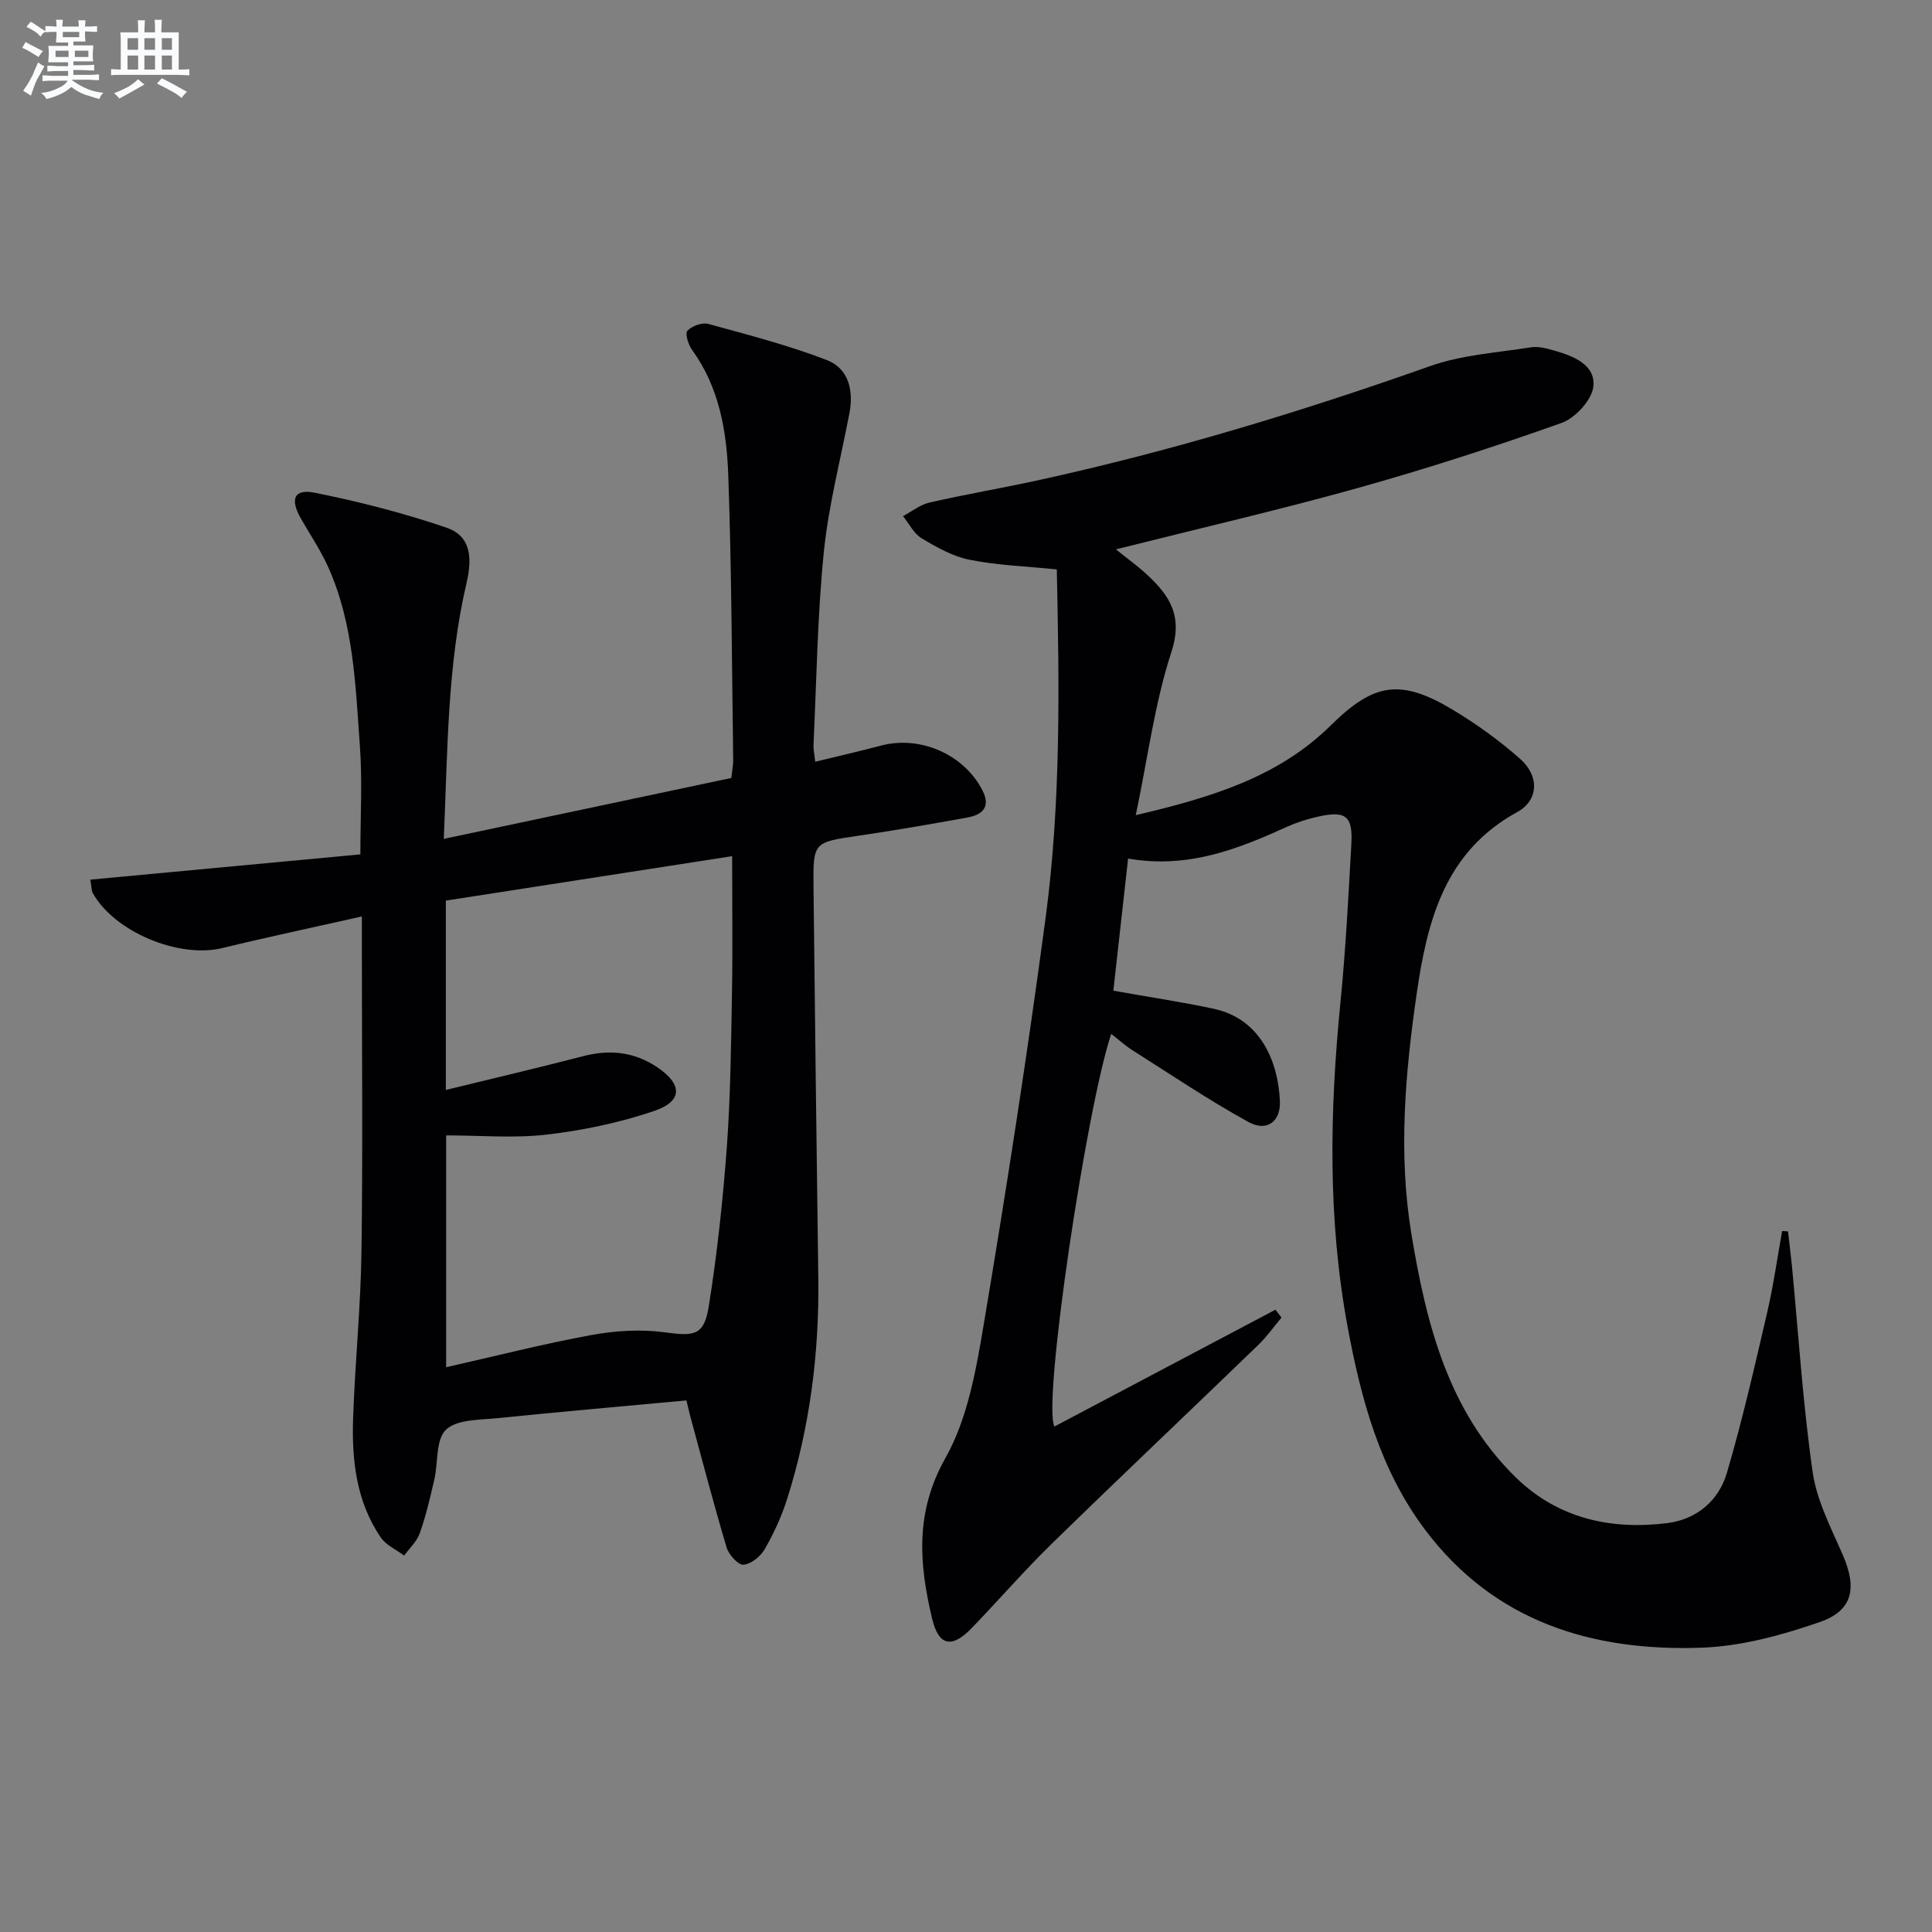
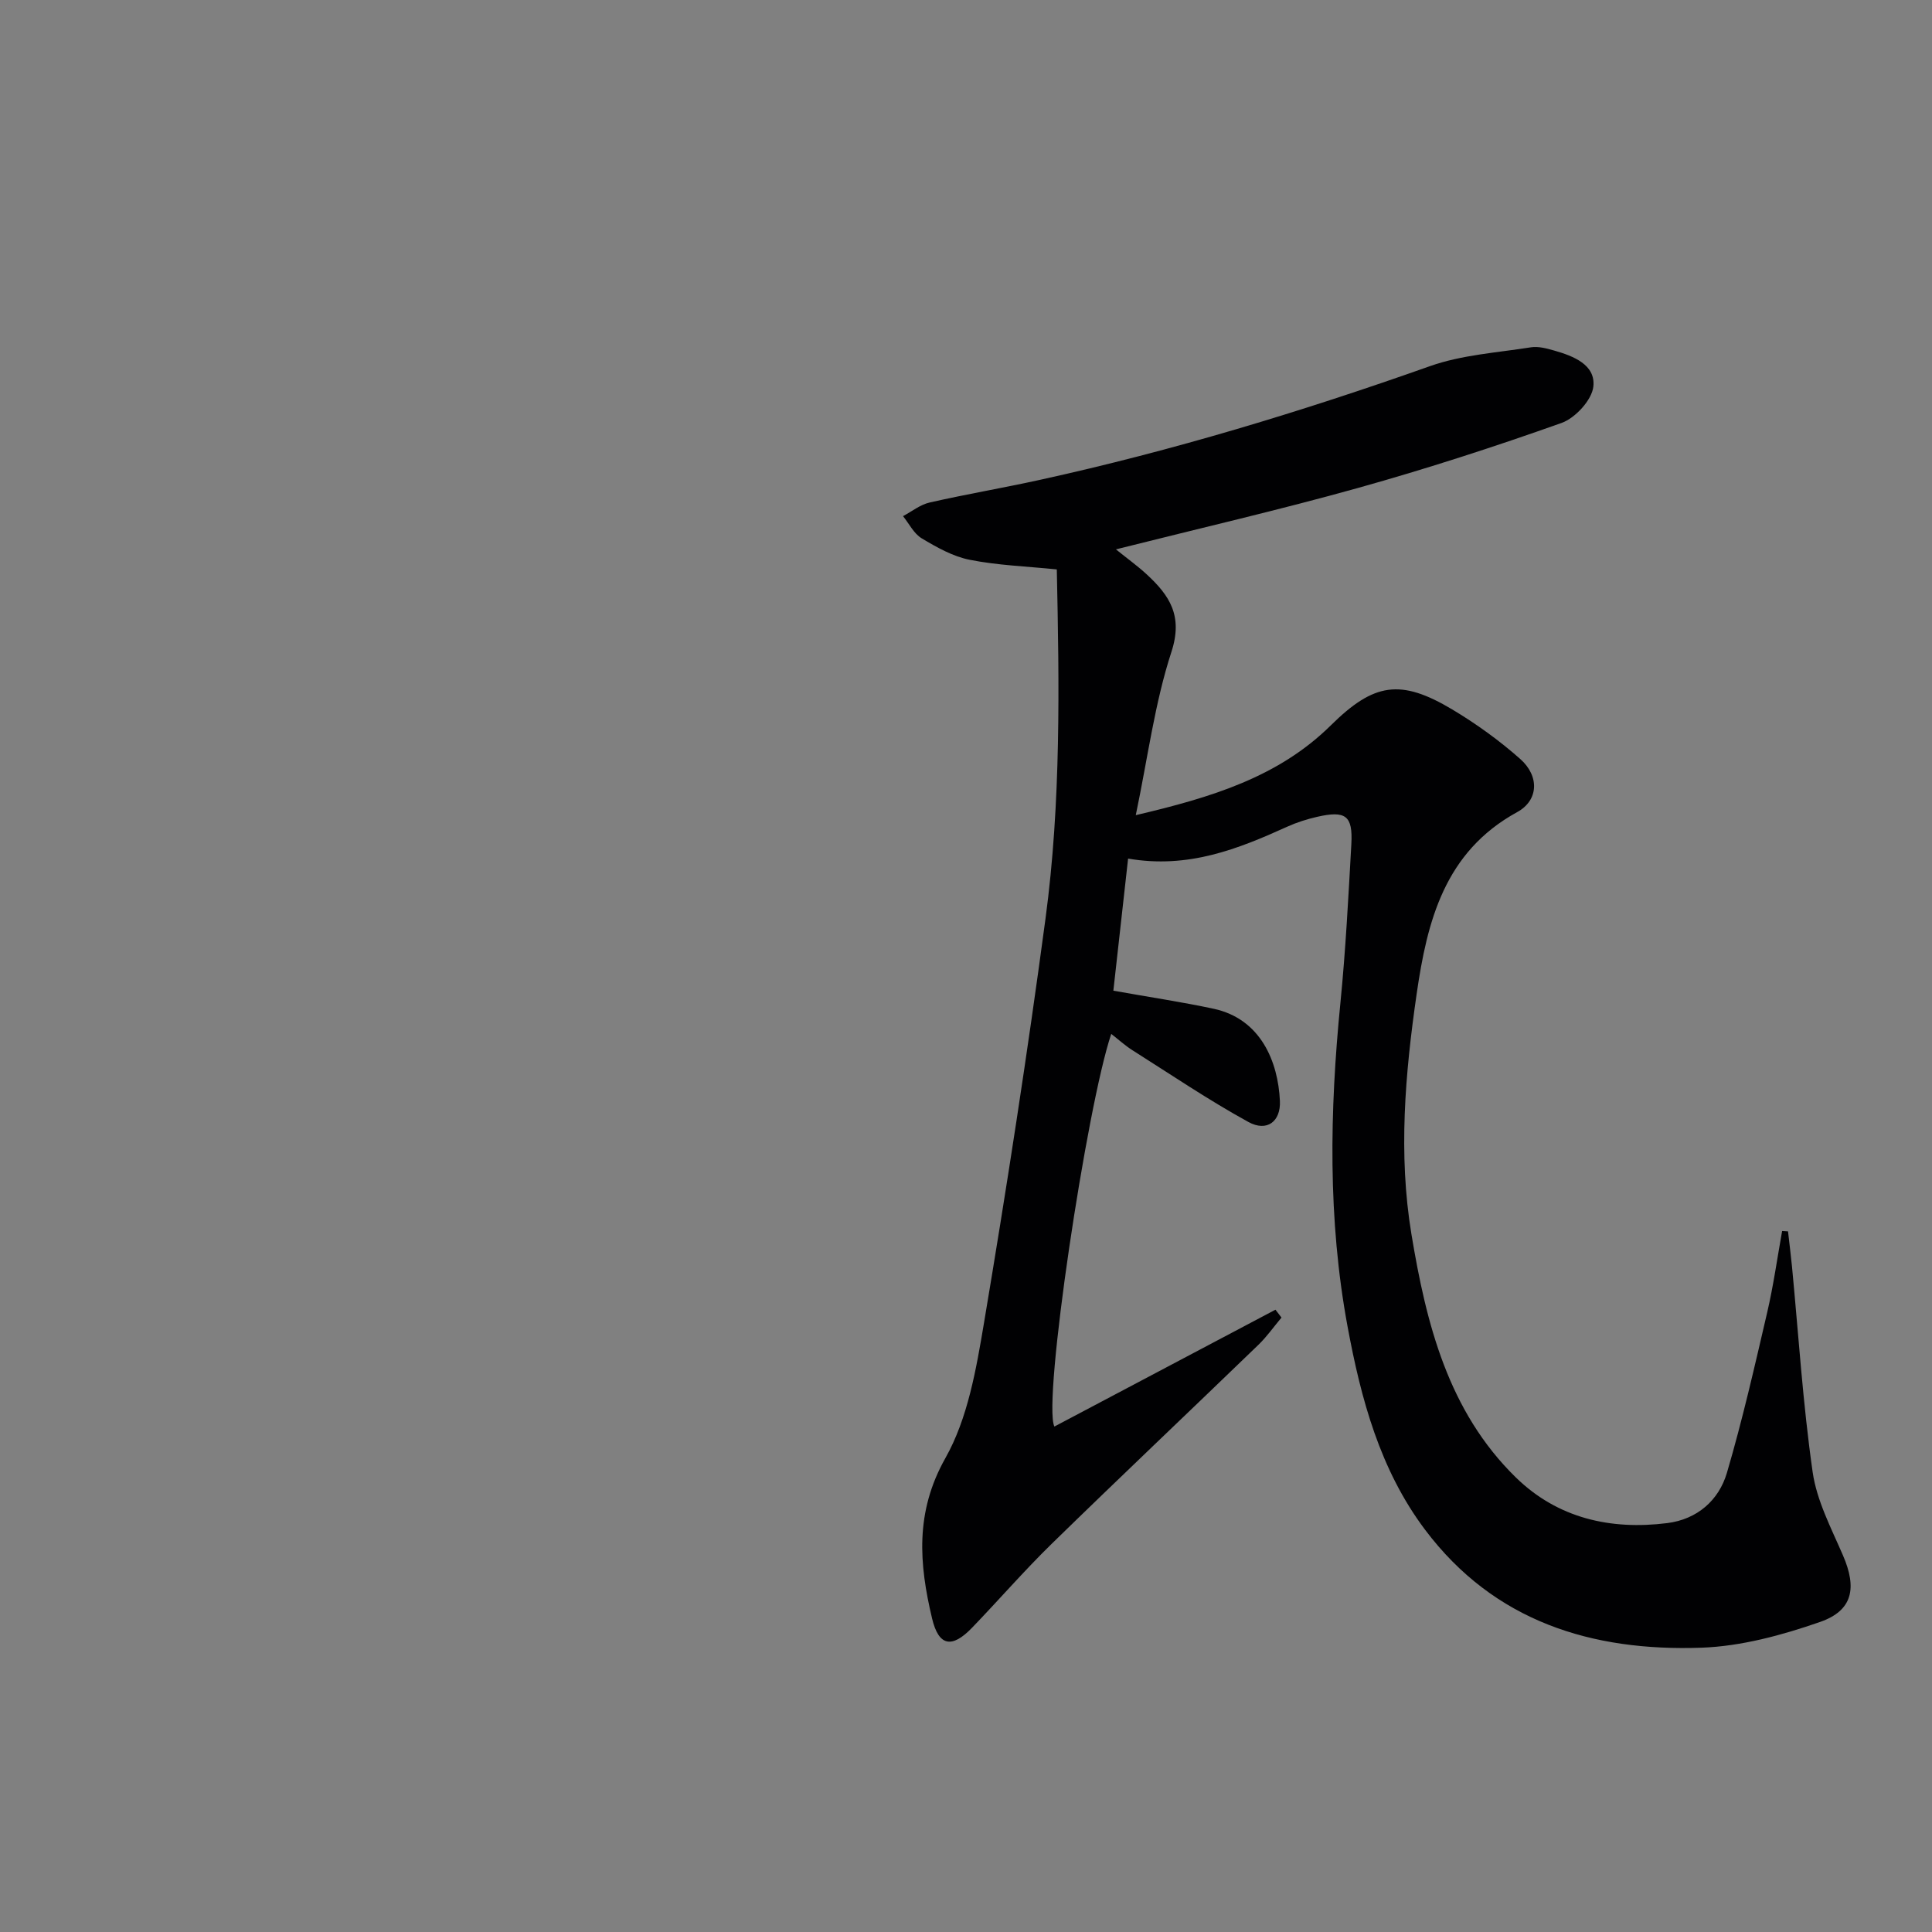
<svg xmlns="http://www.w3.org/2000/svg" enable-background="new 0 0 400 400" viewBox="0 0 400 400">
  <rect x="0" y="0" width="400" height="400" fill="#808080" stroke="none" />
  <path d="m233.56 177.76c-1.06 9.45-2.06 18.43-3.05 27.35 7.49 1.34 14.16 2.33 20.75 3.74 9.8 2.1 13.36 11.01 13.73 19.08.2 4.27-2.68 6.47-6.51 4.37-8.25-4.53-16.08-9.84-24.05-14.88-1.51-.96-2.85-2.19-4.36-3.36-5.06 14.96-14.27 76.3-11.77 81.29 15.25-8.06 30.51-16.12 45.77-24.19.42.54.84 1.08 1.25 1.63-1.59 1.89-3.02 3.94-4.78 5.64-14.25 13.77-28.65 27.39-42.83 41.23-5.71 5.58-10.95 11.64-16.5 17.39-4.14 4.28-6.87 3.8-8.24-1.99-2.67-11.25-3.57-21.94 2.76-33.17 4.65-8.24 6.39-18.45 8-28.02 4.67-27.82 8.99-55.71 12.73-83.67 3.23-24.1 2.85-48.4 2.34-72.31-6.3-.64-12.26-.84-18.03-1.99-3.49-.69-6.84-2.59-9.95-4.45-1.62-.97-2.6-3.03-3.86-4.59 1.83-.97 3.56-2.38 5.51-2.82 7.6-1.73 15.3-3.03 22.92-4.71 27.42-6.02 54.2-14.15 80.66-23.52 6.6-2.34 13.89-2.79 20.89-3.9 1.56-.25 3.31.23 4.88.68 3.96 1.13 8.54 2.93 8.07 7.42-.29 2.79-3.73 6.53-6.57 7.55-13.89 4.94-27.94 9.49-42.14 13.46-16.28 4.55-32.78 8.35-50.14 12.72 2.43 1.96 4.52 3.46 6.39 5.19 4.7 4.35 7.54 8.55 5.1 16.04-3.46 10.6-4.88 21.86-7.38 33.8 15.68-3.68 29.53-7.88 40.39-18.6 8.91-8.8 14.41-9.69 25.16-3.27 4.96 2.97 9.74 6.42 14.06 10.25 3.98 3.53 3.82 8.54-.65 10.99-15.05 8.24-18.63 22.6-20.81 37.66-2.39 16.5-3.82 33.17-1.08 49.72 3.06 18.47 7.58 36.66 21.64 50.39 8.64 8.43 19.58 10.91 31.34 9.43 6.16-.78 10.65-4.68 12.34-10.41 3.22-10.94 5.75-22.09 8.34-33.21 1.29-5.55 2.08-11.23 3.09-16.85.41.02.82.05 1.22.07.27 2.42.58 4.83.82 7.25 1.36 14.21 2.26 28.48 4.28 42.59.85 5.93 3.85 11.62 6.28 17.25 2.9 6.71 2.08 11.4-4.75 13.78-7.88 2.74-16.31 5.04-24.58 5.33-22.63.79-42.88-5.39-57.2-24.43-9.33-12.41-13.26-27.06-16.03-42-4.13-22.26-3.72-44.65-1.49-67.1 1.08-10.91 1.65-21.88 2.26-32.83.33-5.91-1.16-7.02-7.1-5.66-2.1.48-4.19 1.14-6.15 2.03-10.22 4.63-20.53 8.76-32.97 6.61z" fill="#010103" />
-   <path d="m142.12 289.94c-13.26 1.23-26.16 2.35-39.04 3.67-3.72.38-8.44.22-10.74 2.39-2.15 2.03-1.61 6.84-2.43 10.38-.86 3.71-1.72 7.45-2.99 11.03-.6 1.72-2.13 3.12-3.24 4.66-1.64-1.24-3.75-2.15-4.85-3.76-5.1-7.48-6.02-16.1-5.72-24.82.4-11.46 1.57-22.91 1.73-34.37.29-20.99.08-41.99.08-62.98 0-1.81 0-3.62 0-6.4-10.02 2.26-19.5 4.26-28.91 6.55-8.96 2.18-22.31-3.33-26.8-11.39-.3-.54-.24-1.27-.5-2.78 18.67-1.75 37.17-3.48 55.9-5.23 0-7.92.43-15.22-.1-22.45-.91-12.56-1.28-25.3-6.58-37.08-1.56-3.46-3.72-6.65-5.61-9.96-2.33-4.08-1.46-6.25 2.88-5.38 9.2 1.85 18.37 4.2 27.25 7.23 4.72 1.61 5.49 5.7 4.15 11.42-4.01 17.1-3.9 34.54-4.72 53.01 20.33-4.31 39.87-8.45 59.53-12.61.17-1.53.41-2.65.39-3.76-.28-19.64-.32-39.28-1.02-58.91-.33-9.11-1.85-18.19-7.5-25.96-.78-1.07-1.49-3.4-.96-3.96.93-.99 3.02-1.76 4.3-1.42 8.26 2.26 16.6 4.42 24.57 7.49 4.51 1.74 5.58 6.28 4.67 11.02-1.83 9.58-4.32 19.09-5.3 28.76-1.33 13.22-1.5 26.55-2.13 39.84-.05.96.18 1.94.35 3.54 4.72-1.15 9.19-2.17 13.61-3.34 8.14-2.16 17.22 1.82 21.02 9.28 1.77 3.48-.06 5.05-3.13 5.61-7.5 1.36-15.02 2.66-22.56 3.77-9.3 1.37-9.39 1.28-9.29 10.64.29 26.97.63 53.93.99 80.9.21 15.57-1.74 30.85-6.43 45.71-1.14 3.62-2.77 7.15-4.65 10.44-.86 1.51-2.83 3.11-4.41 3.24-1.09.09-3.04-2.07-3.49-3.56-2.7-9.05-5.08-18.19-7.56-27.3-.21-.8-.38-1.6-.76-3.16zm-49.75-54.87v48c10.34-2.33 20.14-4.85 30.06-6.66 4.95-.91 10.22-1.24 15.18-.57 6.17.84 8.17.7 9.14-5.42 1.74-10.94 2.93-21.99 3.74-33.04.77-10.6.87-21.26 1.06-31.9.16-9.09.03-18.18.03-28.22-20.2 3.13-39.8 6.18-59.27 9.2v39.2c9.84-2.41 19.18-4.59 28.46-7 5.47-1.42 10.51-.89 15.23 2.25 5.33 3.55 5.41 7.08-.58 9.11-7.13 2.42-14.66 4-22.15 4.88-6.83.8-13.82.17-20.9.17z" fill="#010103" />
  <g fill="#fafbfc">
-     <path d="m6.8 9.5c.6.3 1.3.7 2.1 1.1-.4.4-.7.8-.9 1.2-.7-.4-1.3-.8-1.8-1.1s-1.1-.6-1.6-.8c.2-.4.5-.8.7-1.2.4.2.8.5 1.5.8zm.9 6.9c-.3.6-.5 1.1-.7 1.7s-.4 1.1-.6 1.7c-.6-.4-1.1-.7-1.6-1 .7-1 1.2-1.8 1.5-2.4.3-.5.6-1.1.8-1.7.3-.6.5-1.2.8-1.8.3.3.8.6 1.3.8-.7 1.3-1.2 2.2-1.5 2.7zm.1-11c.4.3 1 .7 1.7 1.1-.5.2-.8.6-1.1 1.1-.5-.6-1-1-1.4-1.2s-.9-.6-1.5-.8c.2-.4.5-.7.9-1.1.5.3.9.6 1.4.9zm10.5 13.1c1 .4 2 .6 3.1.7-.4.4-.7.8-.8 1.3-.9-.2-1.9-.6-3-.9-1-.4-2-.9-2.8-1.6-.5.4-1.1.9-1.9 1.3s-1.9.9-3.3 1.2c-.1-.3-.5-.8-1.1-1.3 1 0 2.1-.3 3.2-.8 1.2-.5 1.9-1 2.3-1.7h-3.2c-.4 0-1 0-2 .1v-1.2c1 0 1.7.1 2 .1h3.3v-1h-2.3c-.2 0-.9 0-2 .1v-1.2c1.2 0 1.9.1 2 .1h2.3v-.8h-4.1c0-.7.1-1.2.1-1.6 0-.5 0-1.1-.1-1.8h4.1v-.7h-2.5c0-.6.1-1.1.1-1.6v-.6h-.5c-.4 0-1 0-1.8.1v-1.3c1.2 0 1.9.1 2.1.1h.2c0-.3 0-.8-.1-1.4h1.4c0 .6-.1 1-.1 1.4h3.4c0-.4 0-.8-.1-1.3h1.5c0 .4-.1.9-.1 1.3.7 0 1.5 0 2.5-.1v1.2c-1 0-1.8-.1-2.5-.1v.6c0 .3 0 .8.1 1.5h-2.5v.8h4.1c0 .8-.1 1.3-.1 1.8s0 1 .1 1.5h-4.1v.8h1.4c.8 0 1.8 0 2.9-.1v1.2c-1 0-1.9-.1-2.8-.1h-1.5v1h3.2c.3 0 1 0 2.1-.1v1.2c-1.1 0-1.8-.1-2.1-.1h-3.4l-.1.1c1.4 1 2.4 1.5 3.4 1.9zm-4.1-6.7v-1.3h-2.7v1.3zm2.2-4.1v-1.1h-3.4v1.1zm1.9 4.1v-1.3h-2.8v1.3z" />
-     <path d="m37 6.7v2.3 5.4c1 0 1.8 0 2.2-.1v1.3c-.6 0-1.5-.1-2.5-.1h-11.9c-.7 0-1.3 0-1.8.1v-1.3c.5 0 1.1.1 2 .1v-5.2c0-1 0-1.8-.1-2.5h3.7c0-1.3 0-2.1-.1-2.5h1.5c0 .4-.1 1.3-.1 2.5h2.2c0-1.2 0-2.1-.1-2.6h1.5c0 .4-.1 1.3-.1 2.6zm-12.3 13.7c-.3-.4-.7-.8-1.1-1.1 1.1-.4 2.1-.9 2.9-1.3.8-.5 1.5-1 2.1-1.6.4.4.9.8 1.3 1.1-2.5 1.4-4.2 2.4-5.2 2.9zm3.9-10.1v-2.4h-2.2v2.4zm0 4.1v-2.9h-2.2v2.9zm3.5-4.1v-2.4h-2.2v2.4zm0 4.1v-2.9h-2.2v2.9zm.4 2.9 1-1.1c.6.3 1.4.7 2.5 1.3s2 1.1 2.7 1.5c-.4.4-.8.8-1.1 1.3-.8-.8-2.5-1.7-5.1-3zm3.1-7v-2.4h-2.1v2.4zm0 4.1v-2.9h-2.1v2.9z" />
-   </g>
+     </g>
</svg>